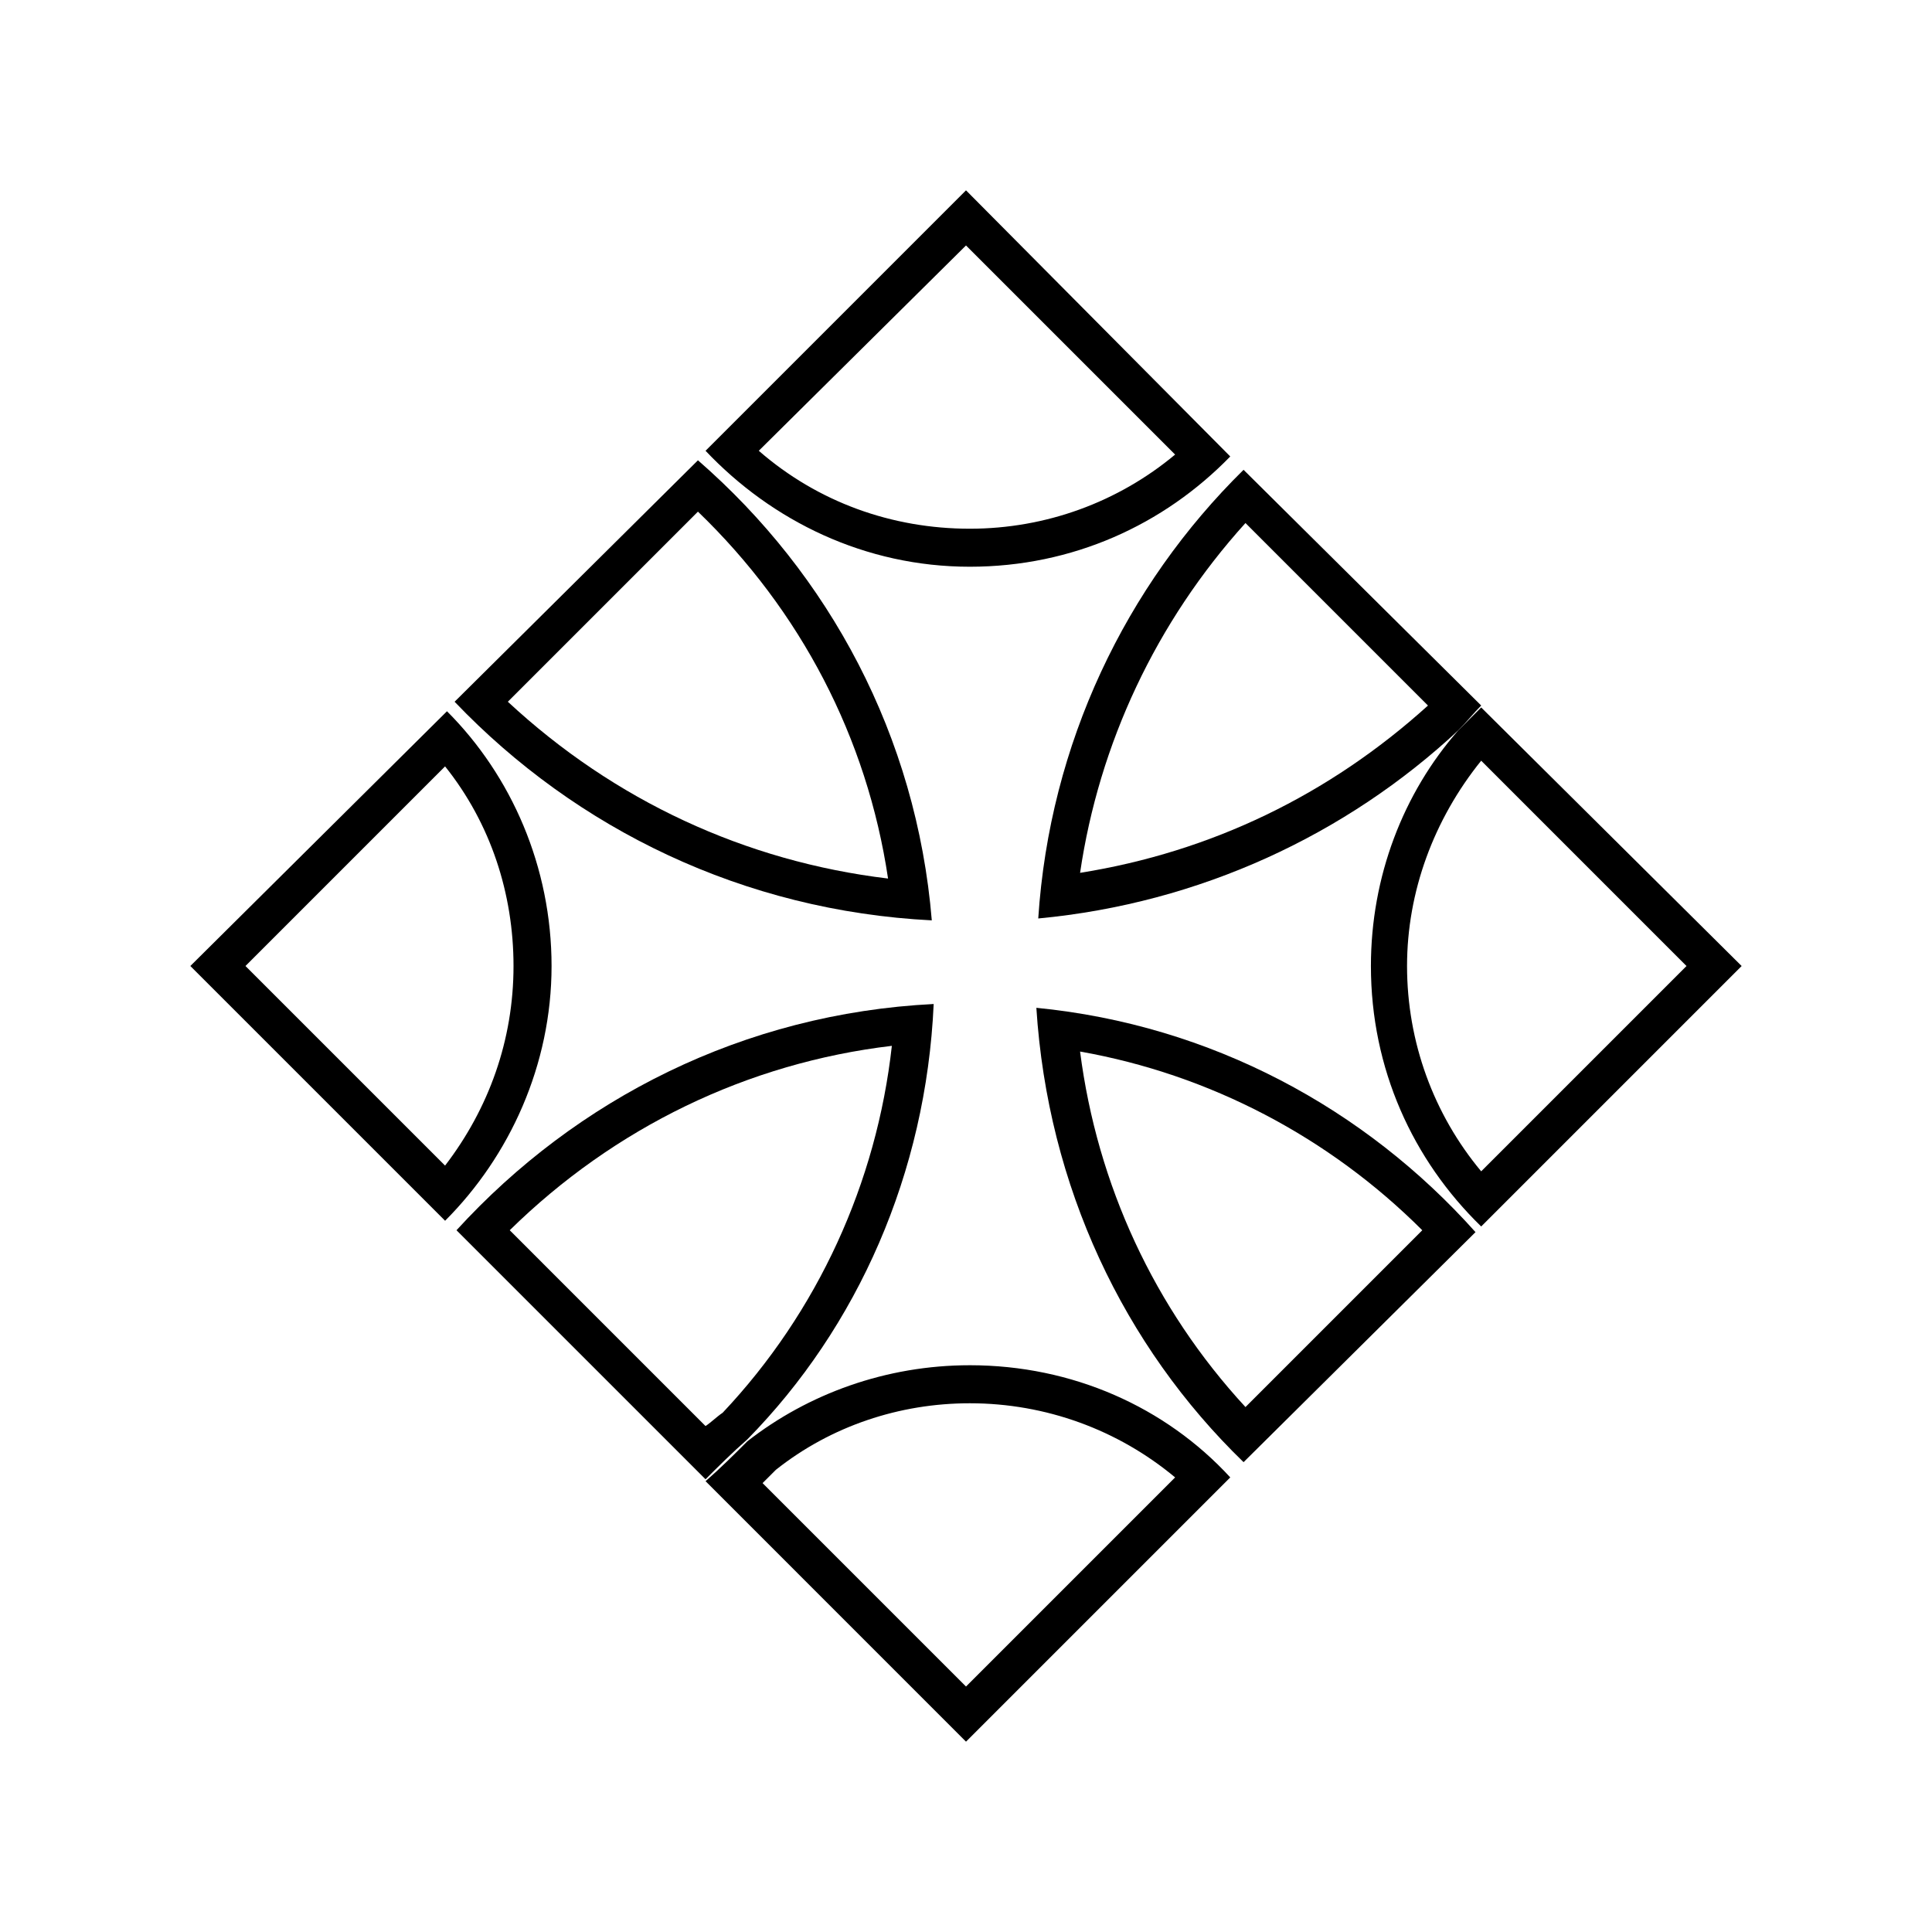
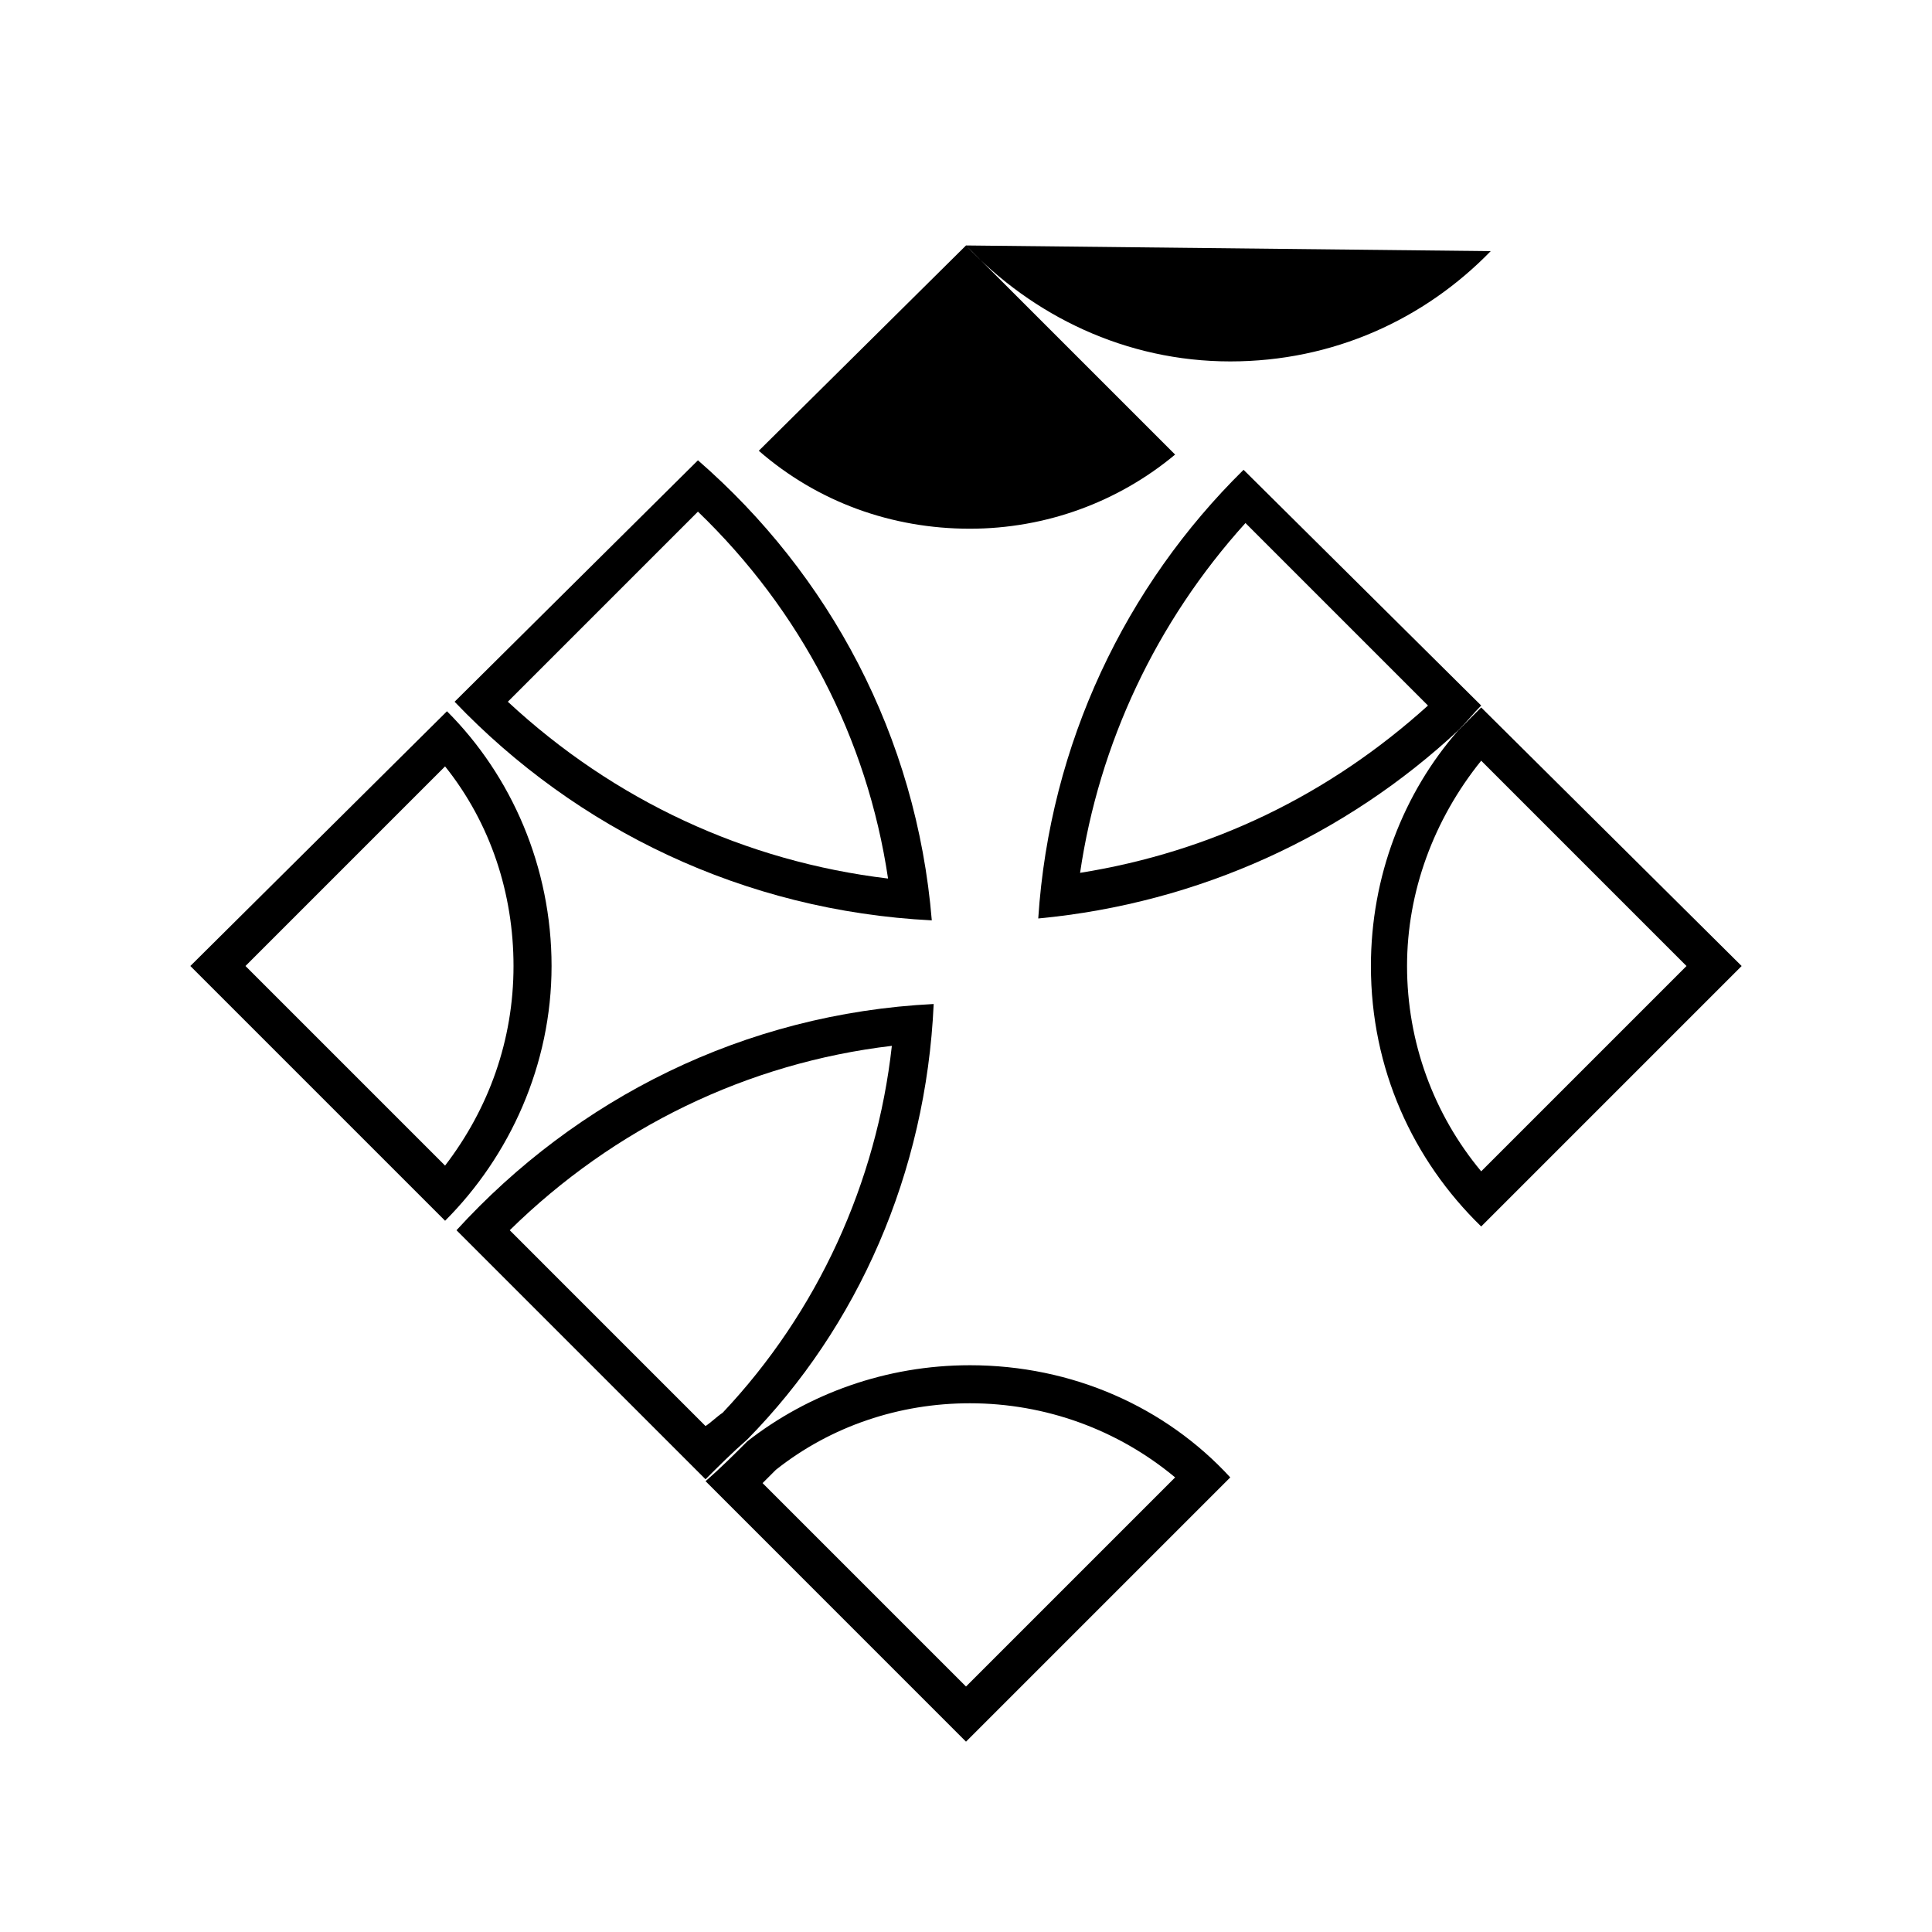
<svg xmlns="http://www.w3.org/2000/svg" fill="#000000" width="800px" height="800px" version="1.1" viewBox="144 144 512 512">
  <g>
    <path d="m401.01 515.88c20.152 0 39.297 7.055 54.41 19.648l-55.418 55.418-53.91-53.906 3.527-3.527c14.609-11.586 32.746-17.633 51.391-17.633m0-10.078c-22.168 0-42.824 7.559-58.945 20.152-3.527 3.527-7.055 7.055-11.082 10.578l69.02 69.027 70.031-70.031c-17.133-18.641-41.82-29.727-69.023-29.727z" />
    <path d="m536.53 345.59 54.41 54.414-54.41 54.41c-12.594-15.113-19.648-34.258-19.648-54.41 0-19.648 7.055-38.793 19.648-54.414m0-14.105-6.047 6.047c-14.609 16.625-23.176 38.793-23.176 62.473 0 27.207 11.082 51.387 29.223 69.023l69.023-69.023z" />
-     <path d="m430.23 422.67c34.258 6.047 66 22.672 90.688 47.359l-46.855 46.855c-24.184-26.203-39.297-58.949-43.832-94.215m-11.586-11.59c3.023 47.359 23.176 89.68 54.914 120.41l61.465-60.961c-29.223-32.746-70.031-54.914-116.38-59.449z" />
-     <path d="m400 209.05 55.418 55.418c-15.113 12.594-34.258 19.648-54.41 19.648-20.656 0-40.305-7.055-55.922-20.656l54.914-54.41m0-14.609-69.023 69.02c17.633 18.641 42.32 30.73 70.031 30.73 27.207 0 51.387-11.082 69.023-29.223z" />
+     <path d="m400 209.05 55.418 55.418c-15.113 12.594-34.258 19.648-54.41 19.648-20.656 0-40.305-7.055-55.922-20.656l54.914-54.41c17.633 18.641 42.32 30.73 70.031 30.73 27.207 0 51.387-11.082 69.023-29.223z" />
    <path d="m474.06 282.61 48.367 48.367c-26.199 23.68-57.434 38.793-92.195 44.336 5.035-34.258 20.148-66.504 43.828-92.703m-0.504-14.105c-31.234 30.734-51.387 72.551-54.41 118.9 42.824-4.031 81.617-22.168 111.34-49.879 2.016-2.016 4.031-4.535 6.047-6.551z" />
    <path d="m261.95 347.1c12.09 15.113 18.137 33.754 18.137 52.898 0 19.648-6.551 37.785-18.137 52.898l-52.898-52.895 52.898-52.902m0.504-14.609-68.012 67.512 67.512 67.512c17.129-17.129 28.215-41.312 28.215-67.512-0.004-26.199-10.582-50.383-27.715-67.512z" />
    <path d="m380.35 421.16c-4.031 36.273-19.648 70.535-44.84 97.234-1.512 1.008-3.023 2.519-4.535 3.527l-51.891-51.895c27.707-27.203 62.973-44.336 101.27-48.867m11.082-11.086c-50.383 2.519-94.715 25.191-126.46 59.953l66 66c3.527-3.527 7.055-7.055 11.082-10.578 29.223-29.727 47.359-70.535 49.375-115.38z" />
    <path d="m328.96 279.59c27.207 26.199 44.84 59.953 50.383 97.234-37.785-4.535-72.547-20.656-100.76-46.855l50.379-50.379m0-13.605-64.488 63.984c32.242 33.754 76.578 55.418 126.46 57.938-4.031-48.867-27.207-91.691-61.969-121.92z" />
  </g>
</svg>